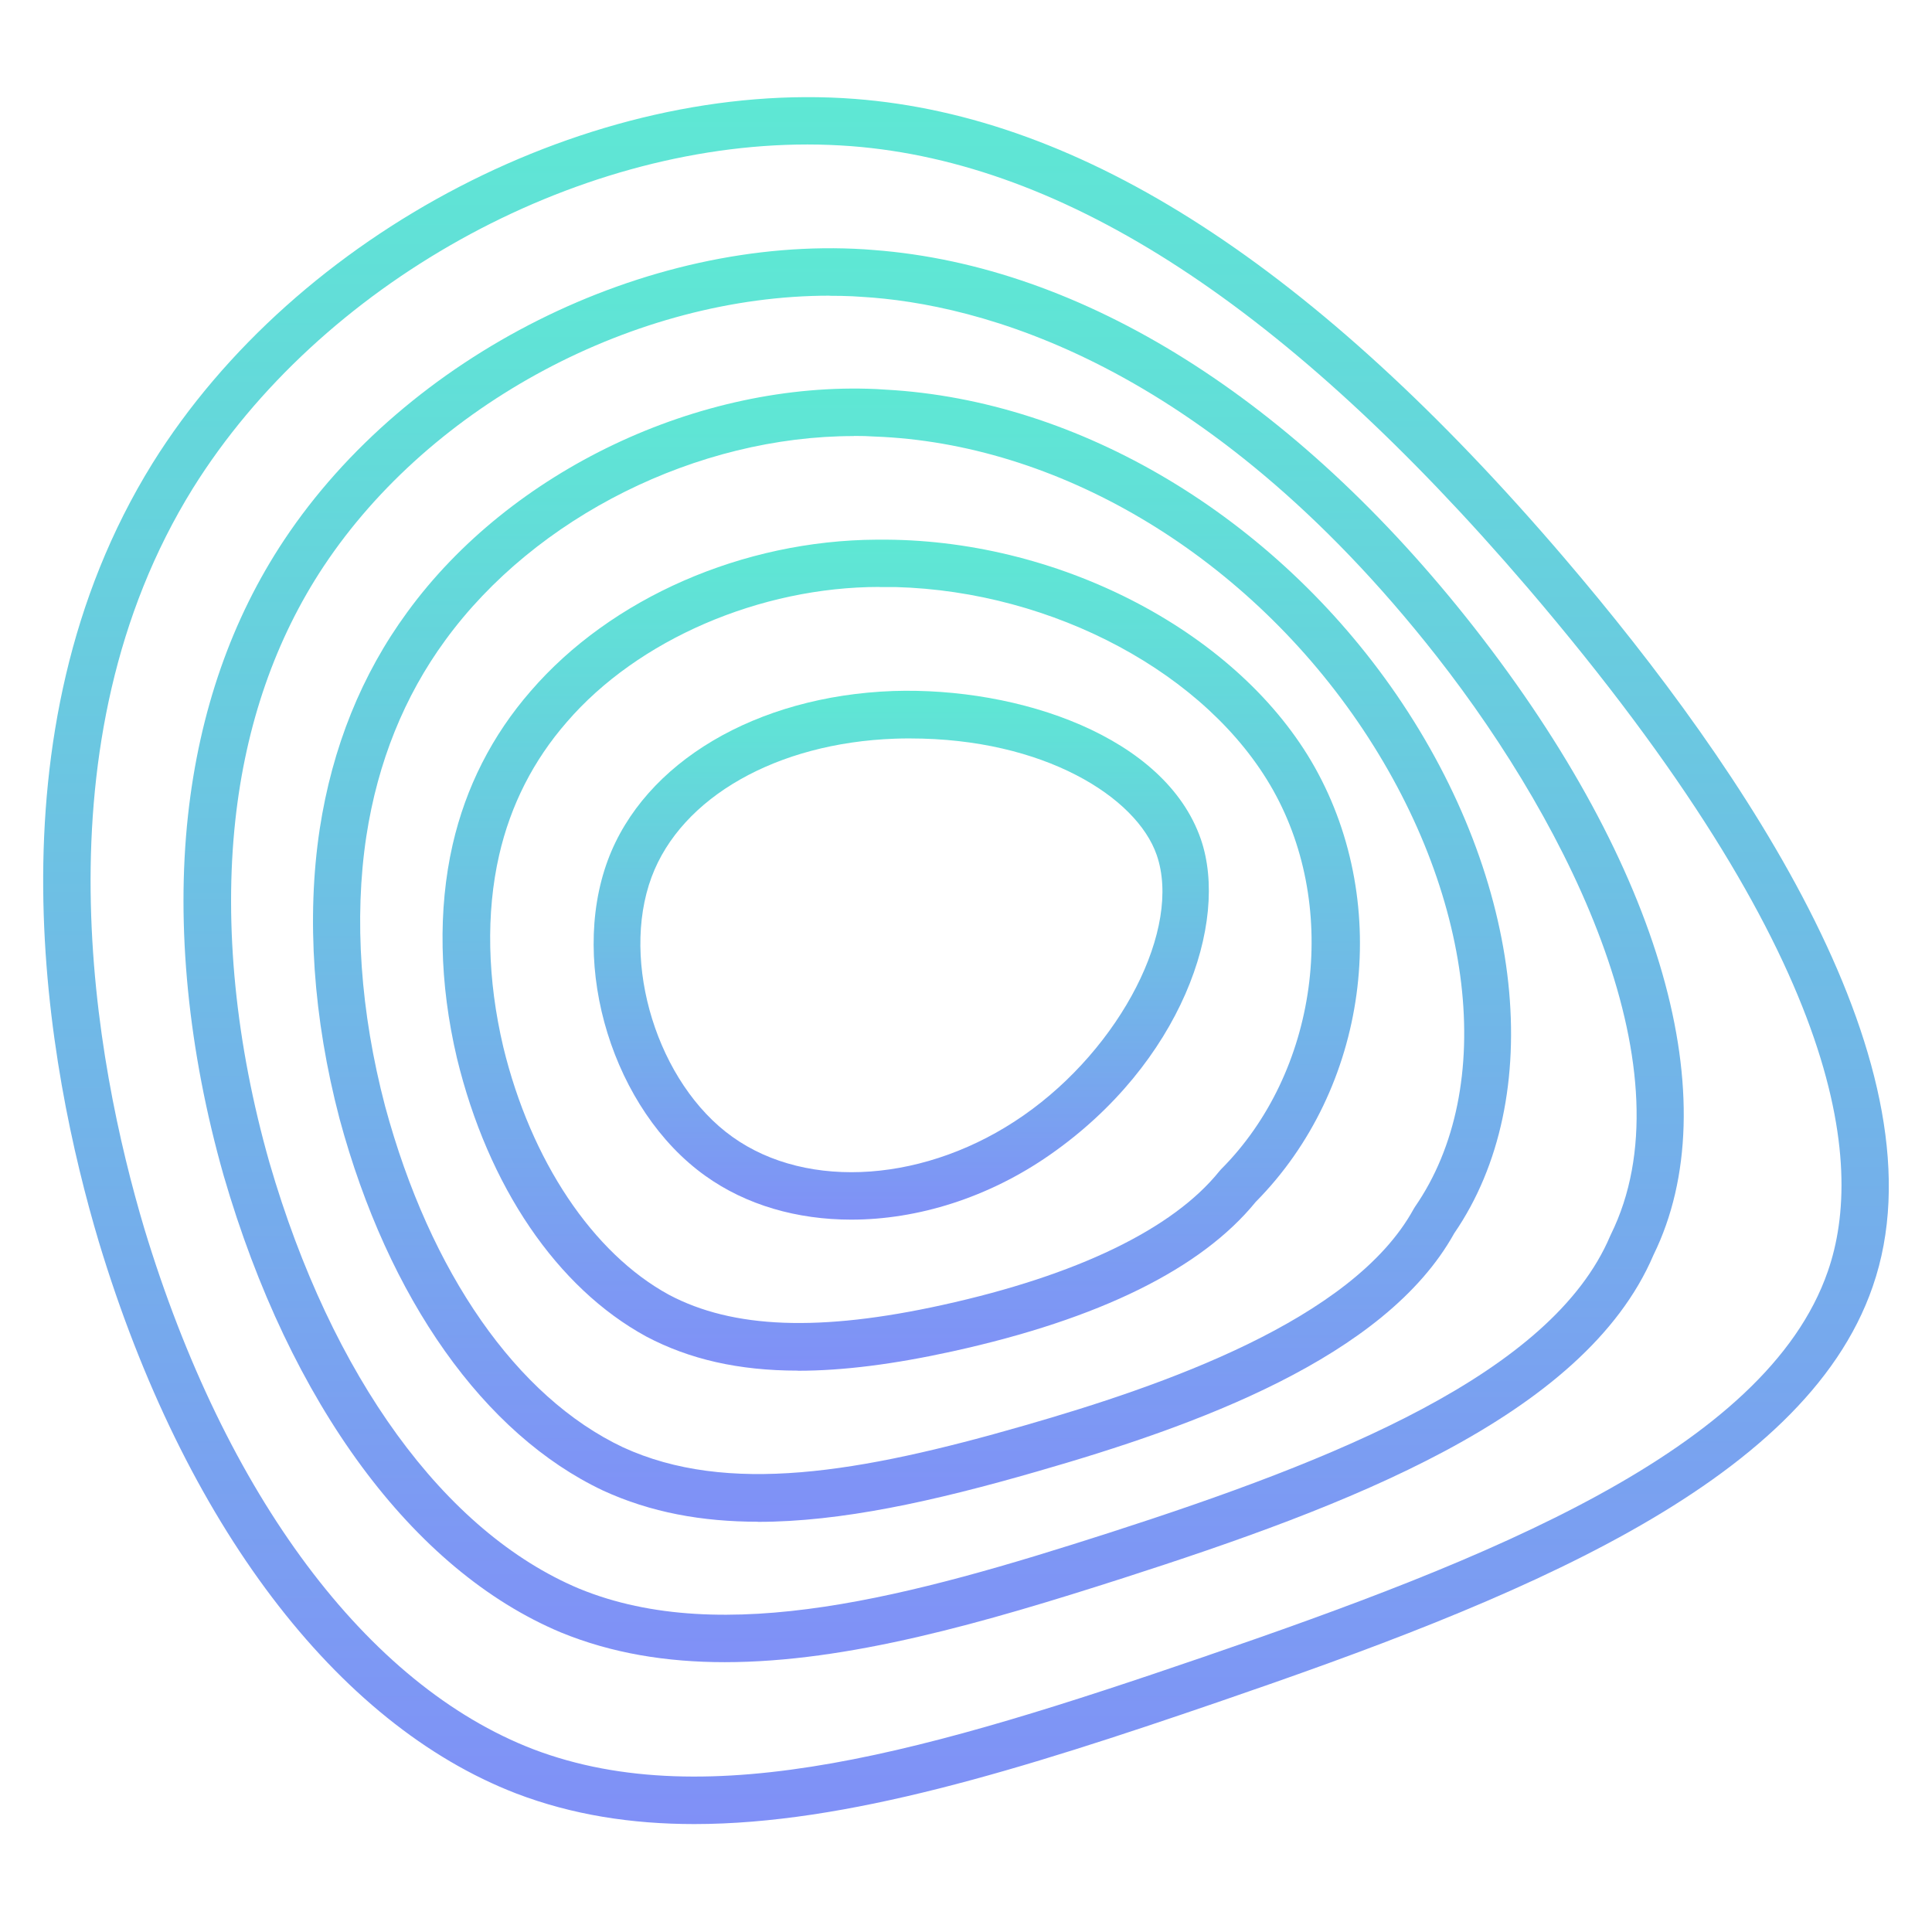
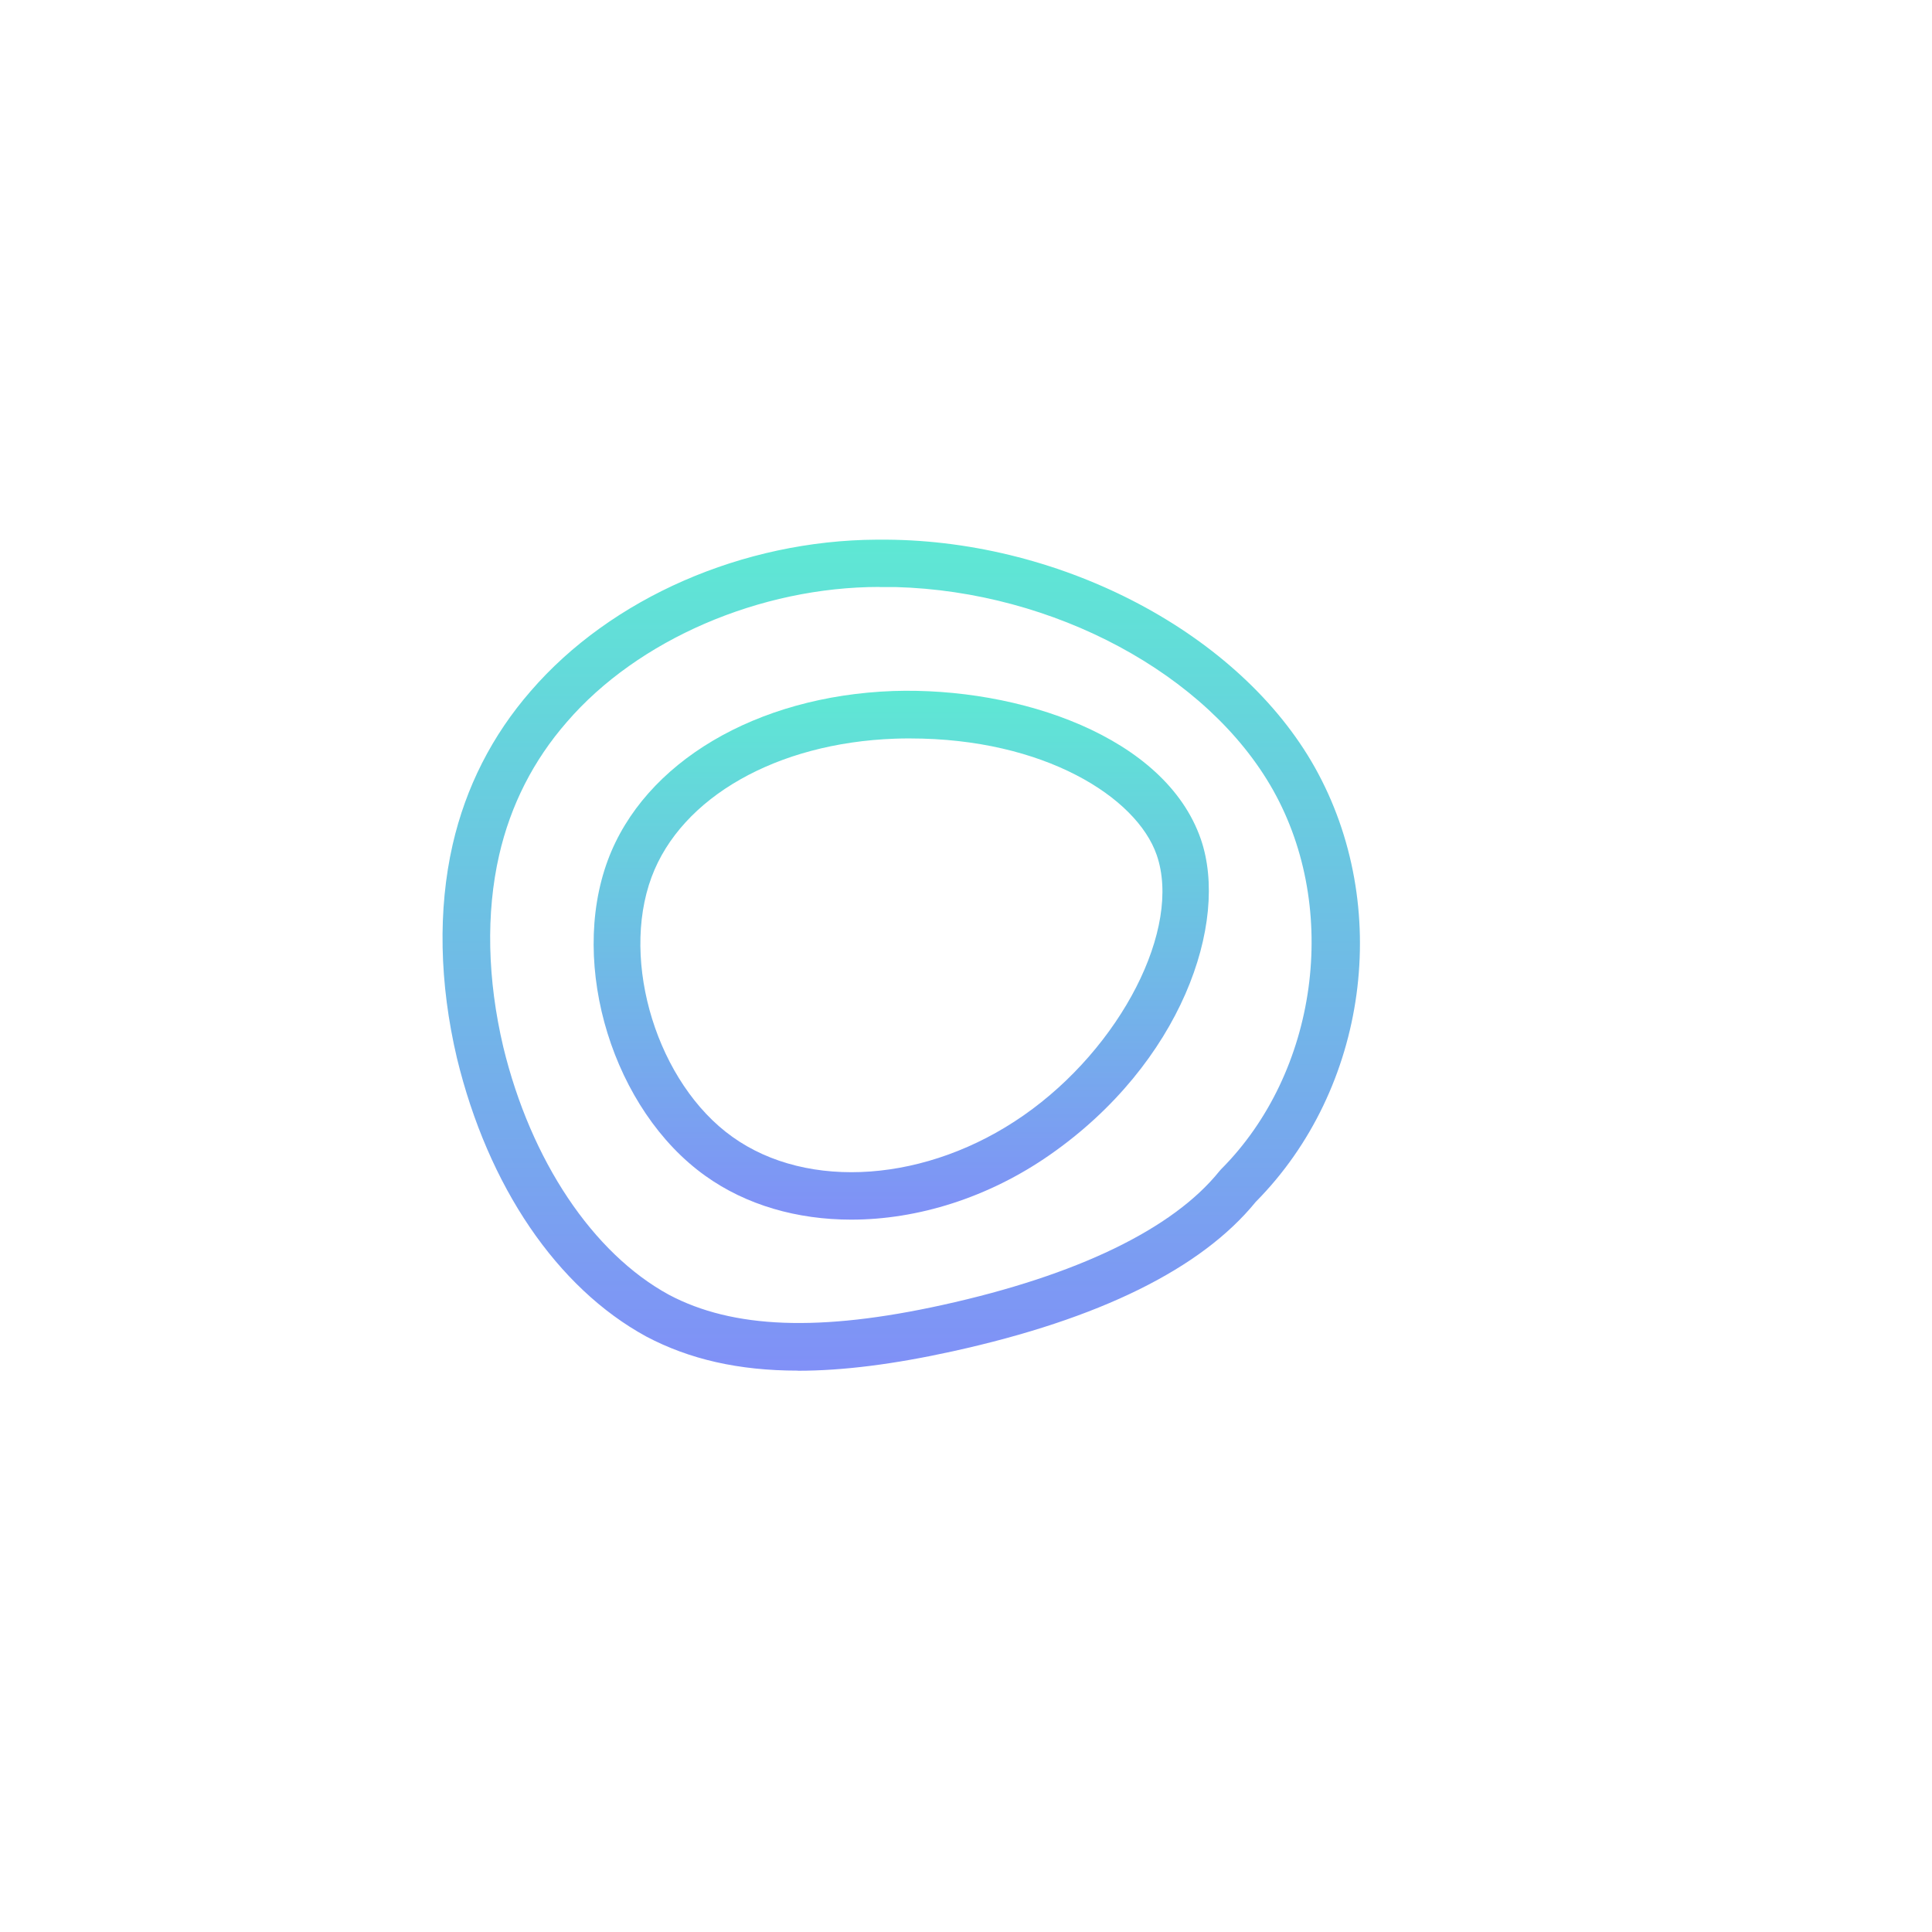
<svg xmlns="http://www.w3.org/2000/svg" width="179" height="179" viewBox="0 0 179 179" fill="none">
-   <path d="M64.329 169C58.495 169 53.013 168.145 47.84 166.171C31.152 159.744 17.051 141.134 9.17 115.1C4.337 98.913 -1.431 68.021 14.134 42.919C27.497 21.49 54.863 7.3 79.201 9.164C100.335 10.787 121.822 24.682 144.883 51.637C161.78 71.399 180.471 99.177 173.503 119.212C167.119 137.724 140.073 148.361 112.928 157.672C94.49 163.999 78.408 169 64.318 169H64.329ZM74.808 13.386C53.09 13.386 29.688 26.305 17.877 45.233C3.215 68.865 8.762 98.365 13.375 113.839C20.871 138.557 34.003 156.136 49.414 162.069C65.716 168.276 86.29 162.157 111.508 153.515C137.629 144.556 163.607 134.423 169.353 117.776C172.821 107.785 170.817 88.704 141.548 54.467C119.269 28.465 98.772 15.075 78.859 13.54C77.516 13.441 76.162 13.386 74.808 13.386Z" fill="url(#paint0_linear_10_70)" />
-   <path d="M67.151 154C61.78 154 56.695 153.187 51.961 151.243C38.243 145.488 26.864 130.067 20.724 108.924C17.44 97.359 16.298 85.826 17.418 75.556C18.472 65.924 21.471 57.335 26.326 50.031C37.715 32.897 59.814 21.825 80.101 23.099L80.969 23.165C100.31 24.637 120.015 37.005 136.556 58.104C153.954 80.323 160.171 102.059 153.196 116.272C146.76 131.374 124.474 139.634 104.089 146.202C91.139 150.364 78.541 154 67.151 154ZM76.85 27.394C58.914 27.394 40 37.4 29.994 52.458C25.535 59.18 22.767 67.11 21.8 76.029C20.746 85.749 21.833 96.7 24.964 107.716C30.73 127.563 41.186 141.951 53.663 147.19C67.03 152.682 84.516 147.882 102.76 142.017C123.672 135.284 143.772 127.288 149.187 114.504L149.242 114.383C156.612 99.478 145.738 76.94 133.118 60.817C111.525 33.292 90.48 28.13 79.859 27.504L78.991 27.449C78.288 27.416 77.575 27.405 76.872 27.405L76.85 27.394Z" fill="url(#paint1_linear_10_70)" />
-   <path d="M70.226 140.989C65.041 140.989 60.283 140.129 55.875 138.101C44.86 132.899 35.967 120.344 31.46 103.657C29.01 94.321 28.375 85.04 29.622 76.807C30.782 69.246 33.505 62.489 37.728 56.724C47.277 43.608 64.746 35.297 81.198 36.047L82.084 36.102C99.99 37.083 118.05 47.852 129.393 64.374C141.24 81.657 143.373 101.684 134.731 114.271C128.321 125.822 110.732 132.127 96.107 136.327C86.416 139.126 77.862 141 70.216 141L70.226 140.989ZM79.109 40.401C64.626 40.401 49.607 47.852 41.25 59.326C37.454 64.517 34.993 70.623 33.943 77.468C32.783 85.106 33.385 93.759 35.682 102.5C39.85 117.92 47.879 129.438 57.713 134.089C67.382 138.531 79.579 136.492 94.915 132.072C107.691 128.402 125.324 122.317 130.969 112.023L131.089 111.824C138.757 100.747 136.635 82.682 125.795 66.865C115.031 51.18 97.879 41.062 81.023 40.445L80.126 40.401C79.787 40.401 79.448 40.389 79.109 40.389V40.401Z" fill="url(#paint2_linear_10_70)" />
  <path d="M73.921 126.989C68.421 126.989 63.859 125.935 59.872 123.827C51.6 119.315 45.217 109.918 42.334 98.029C40.7 91.091 40.567 84.263 41.937 78.257C43.162 72.911 45.603 68.125 49.17 64.03C56.625 55.39 68.84 50.066 81.232 50H82.138C98.583 50.11 114.895 58.782 121.809 71.078C129.032 83.955 126.734 100.872 116.342 111.356C111.306 117.548 101.852 122.214 88.267 125.2C82.833 126.396 78.106 127 73.932 127L73.921 126.989ZM81.486 54.38C70.42 54.38 59.099 59.255 52.517 66.895C49.413 70.452 47.304 74.602 46.244 79.234C45.018 84.592 45.15 90.74 46.63 97.008C49.181 107.525 54.925 116.121 61.982 119.963C67.902 123.103 75.964 123.41 87.317 120.907C99.786 118.163 108.666 113.87 112.973 108.513L113.128 108.337C122.085 99.368 124.161 84.263 117.954 73.208C111.902 62.438 97.622 54.786 82.988 54.391H82.082C81.884 54.391 81.696 54.391 81.497 54.391L81.486 54.38Z" fill="url(#paint3_linear_10_70)" />
  <path d="M78.877 113C73.879 113 69.151 111.664 65.356 108.947C56.834 102.873 52.692 89.477 56.314 79.703C59.686 70.625 70.073 64.474 82.77 64.021C94.426 63.646 107.957 68.229 111.254 77.738C113.932 85.468 109.432 98.522 97.277 106.992C91.574 110.968 85.025 113 78.877 113ZM84.32 68.417C83.854 68.417 83.388 68.417 82.922 68.439C71.981 68.825 63.123 73.861 60.369 81.26C57.441 89.157 60.943 100.399 67.85 105.325C74.865 110.35 85.958 109.532 94.827 103.348C103.87 97.053 109.519 85.987 107.166 79.206C105.312 73.861 96.735 68.417 84.32 68.417Z" fill="url(#paint4_linear_10_70)" />
  <defs>
    <linearGradient id="paint0_linear_10_70" x1="89.5" y1="9" x2="89.5" y2="169" gradientUnits="userSpaceOnUse">
      <stop stop-color="#5EE8D4" />
      <stop offset="1" stop-color="#8090F7" />
    </linearGradient>
    <linearGradient id="paint1_linear_10_70" x1="86.5" y1="23" x2="86.5" y2="154" gradientUnits="userSpaceOnUse">
      <stop stop-color="#5EE8D4" />
      <stop offset="1" stop-color="#8090F7" />
    </linearGradient>
    <linearGradient id="paint2_linear_10_70" x1="84.5" y1="36" x2="84.5" y2="141" gradientUnits="userSpaceOnUse">
      <stop stop-color="#5EE8D4" />
      <stop offset="1" stop-color="#8090F7" />
    </linearGradient>
    <linearGradient id="paint3_linear_10_70" x1="83.5" y1="50" x2="83.5" y2="127" gradientUnits="userSpaceOnUse">
      <stop stop-color="#5EE8D4" />
      <stop offset="1" stop-color="#8090F7" />
    </linearGradient>
    <linearGradient id="paint4_linear_10_70" x1="83.5" y1="64" x2="83.5" y2="113" gradientUnits="userSpaceOnUse">
      <stop stop-color="#5EE8D4" />
      <stop offset="1" stop-color="#8090F7" />
    </linearGradient>
  </defs>
</svg>